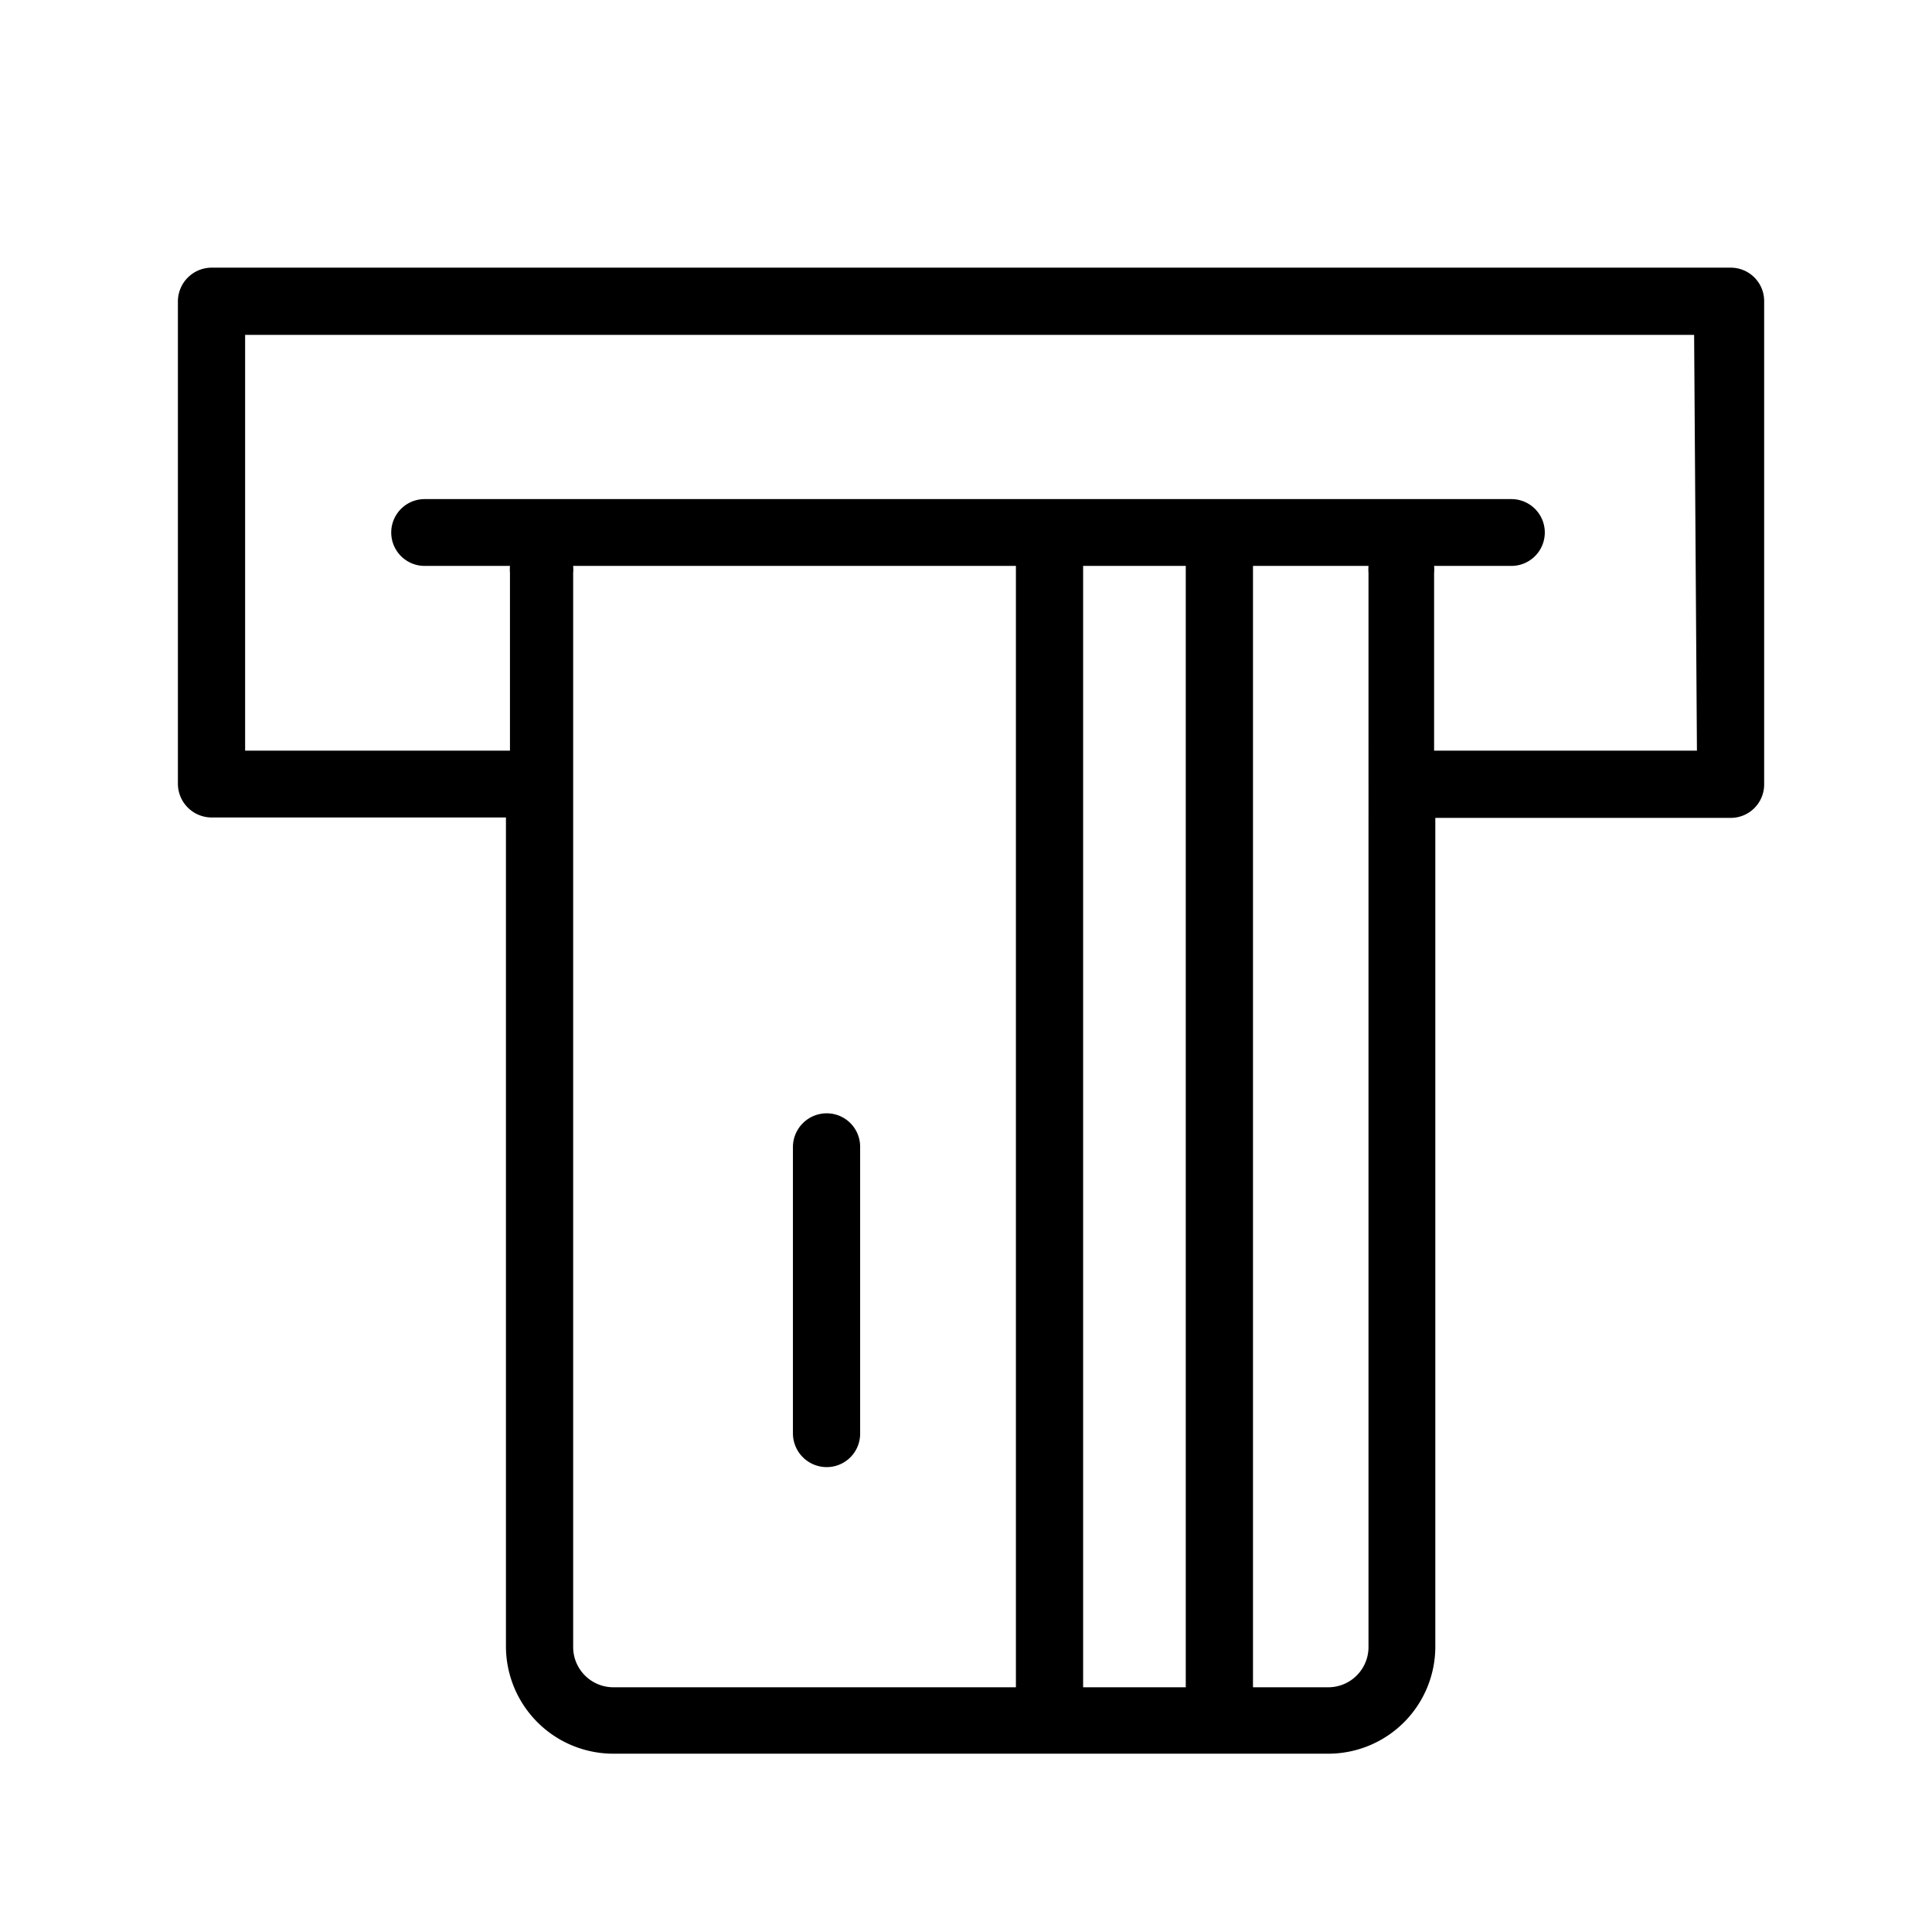
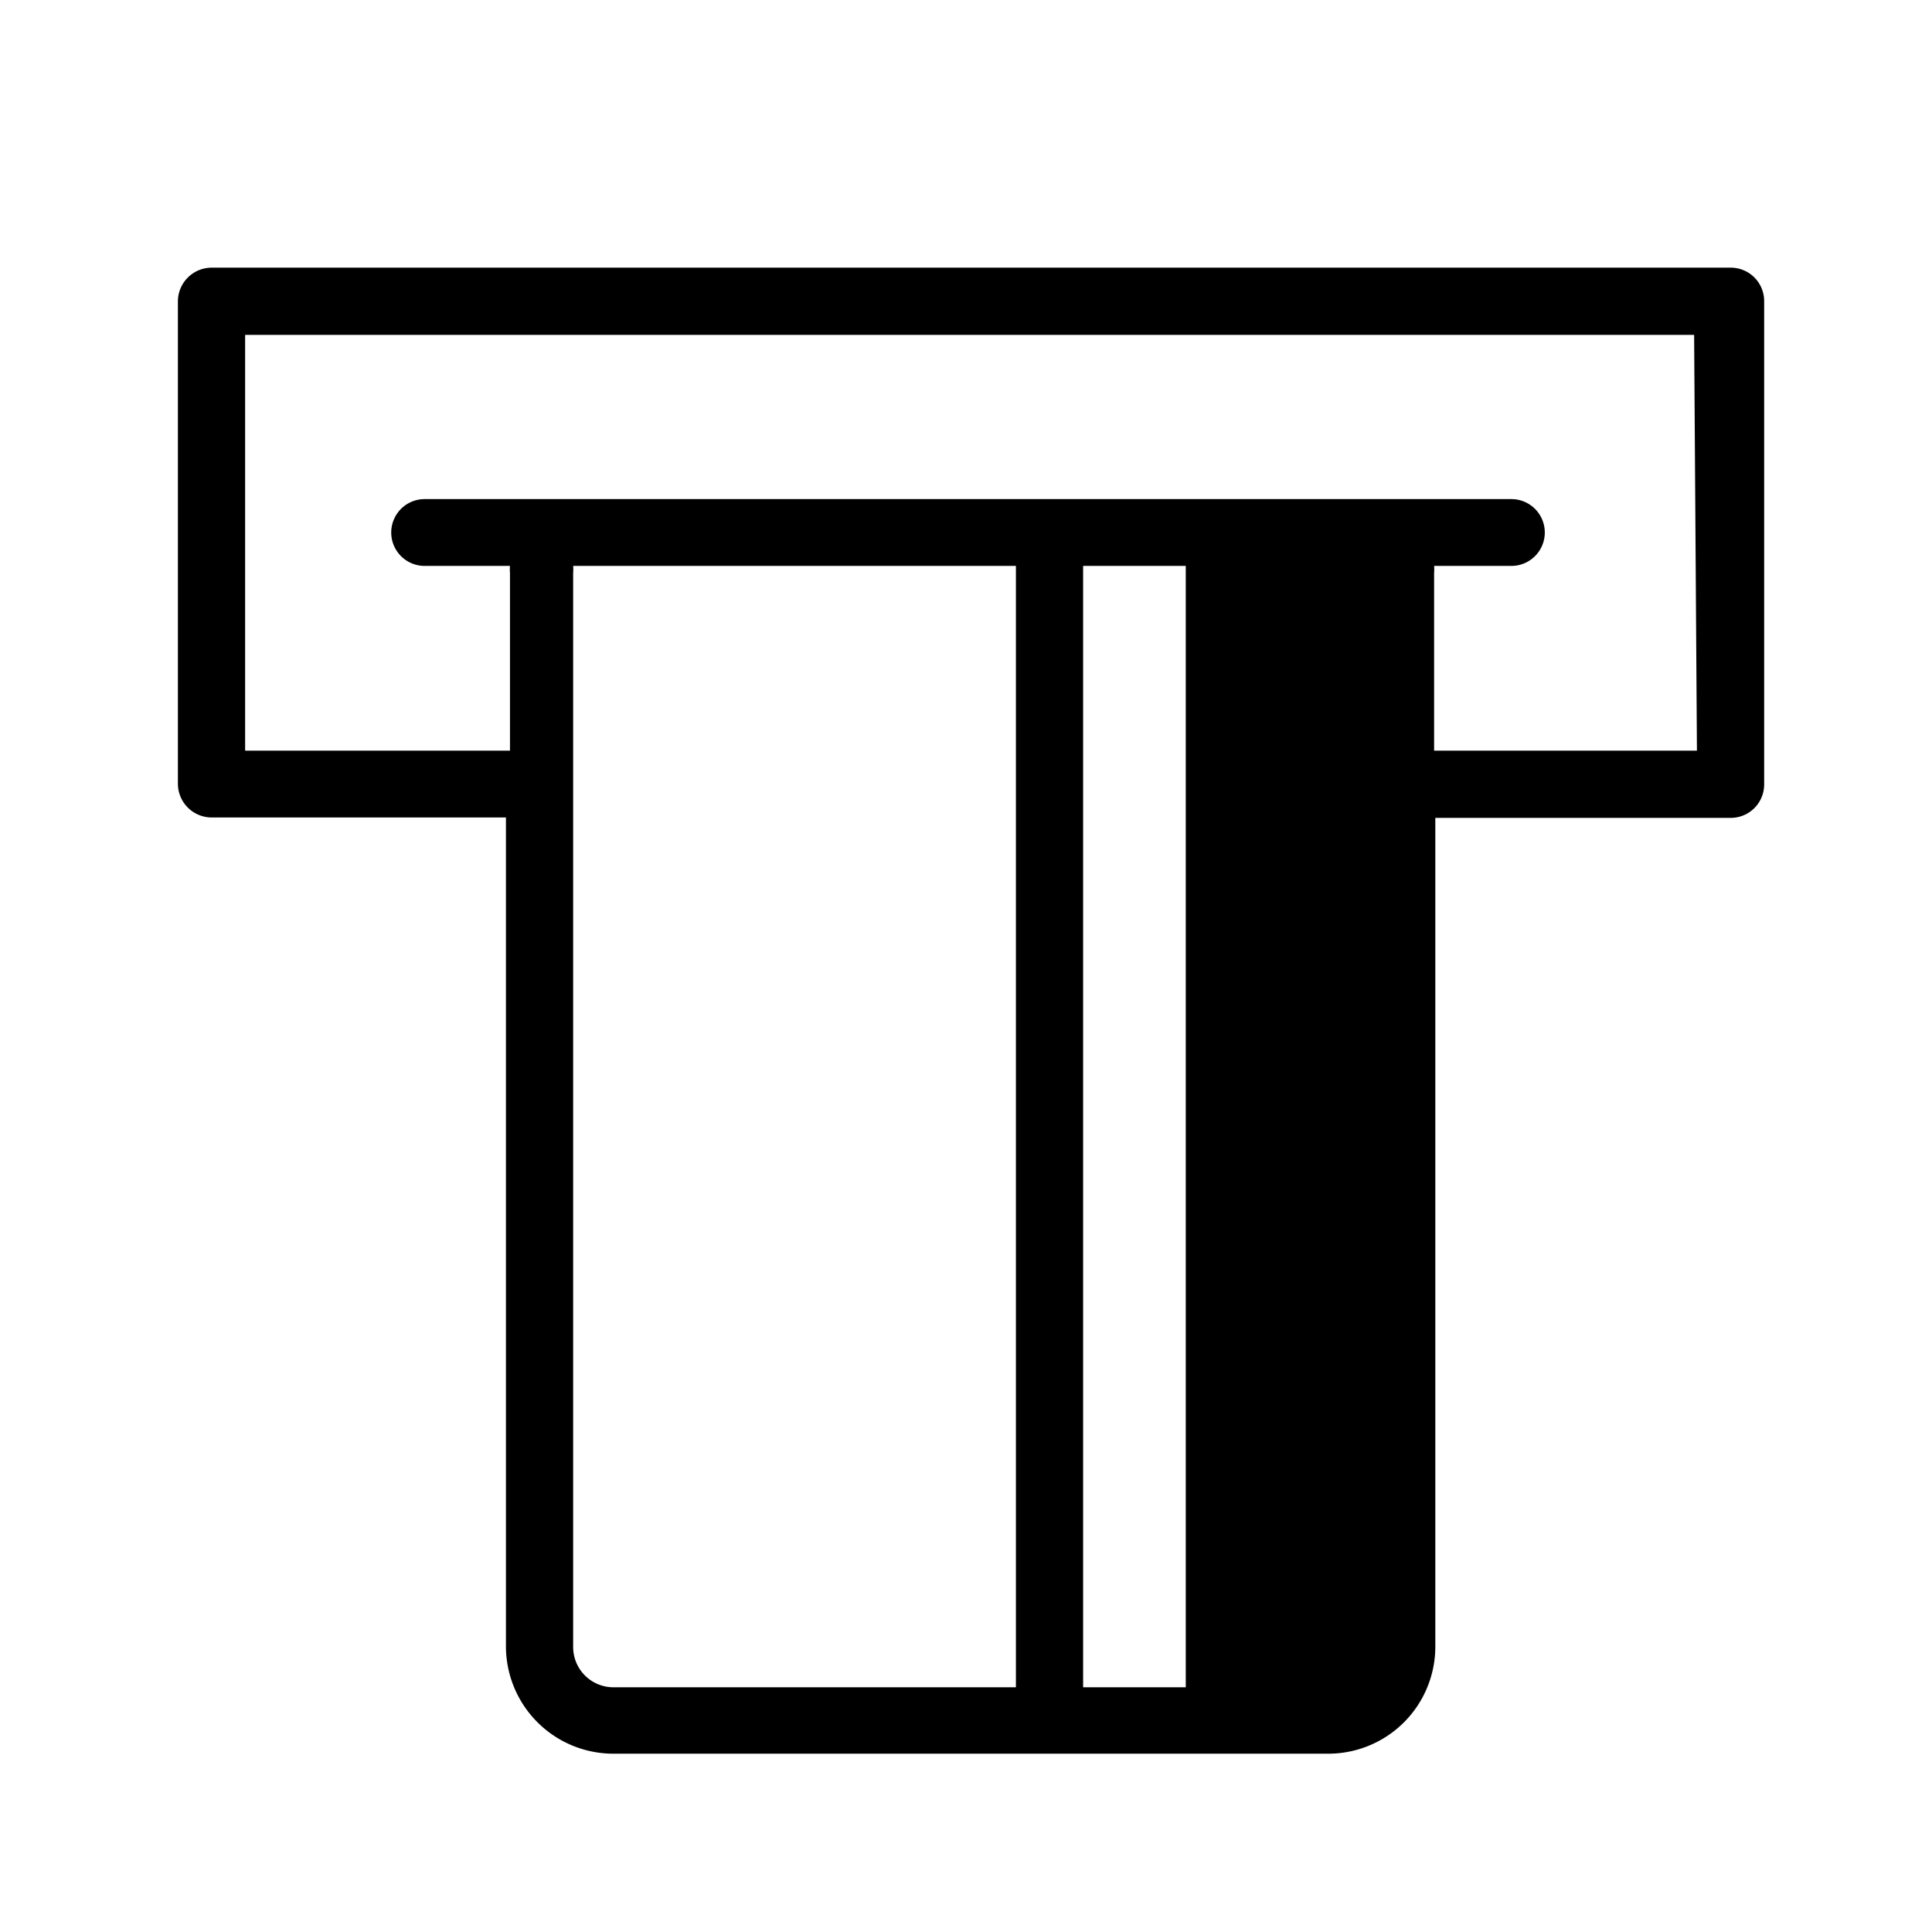
<svg xmlns="http://www.w3.org/2000/svg" viewBox="0 0 48 48">
-   <path d="m20.54 27.66a.84.84 0 0 0 -.84.83v7.13a.84.84 0 0 0 .84.83.83.83 0 0 0 .83-.83v-7.13a.83.83 0 0 0 -.83-.83z" />
-   <path d="m43 6.65h-37.74a.84.84 0 0 0 -.84.83v12a.84.84 0 0 0 .84.83h7.31v20.6a2.67 2.67 0 0 0 2.67 2.66h17.76a2.66 2.66 0 0 0 2.66-2.66v-20.59h7.34a.83.83 0 0 0 .83-.83v-12a.83.83 0 0 0 -.83-.84zm-28.76 34.27v-26.69a1 1 0 0 0 0-.17h11v27.86h-10a1 1 0 0 1 -1-1zm15.22-26.86v27.86h-2.55v-27.86zm4.54 26.86a1 1 0 0 1 -1 1h-1.87v-27.86h2.87a1 1 0 0 0 0 .17zm8.16-22.27h-6.53v-4.42a1 1 0 0 0 0-.17h1.92a.83.83 0 0 0 0-1.66h-27a.83.83 0 1 0 0 1.66h2.12a1 1 0 0 0 0 .17v4.42h-6.58v-10.33h36z" />
+   <path d="m43 6.65h-37.74a.84.84 0 0 0 -.84.83v12a.84.84 0 0 0 .84.83h7.31v20.6a2.67 2.67 0 0 0 2.67 2.66h17.76a2.66 2.66 0 0 0 2.66-2.66v-20.59h7.34a.83.83 0 0 0 .83-.83v-12a.83.83 0 0 0 -.83-.84zm-28.76 34.27v-26.69a1 1 0 0 0 0-.17h11v27.86h-10a1 1 0 0 1 -1-1zm15.22-26.86v27.86h-2.55v-27.86zm4.54 26.86a1 1 0 0 1 -1 1h-1.87h2.87a1 1 0 0 0 0 .17zm8.16-22.27h-6.53v-4.42a1 1 0 0 0 0-.17h1.92a.83.83 0 0 0 0-1.66h-27a.83.83 0 1 0 0 1.66h2.12a1 1 0 0 0 0 .17v4.42h-6.58v-10.33h36z" />
</svg>